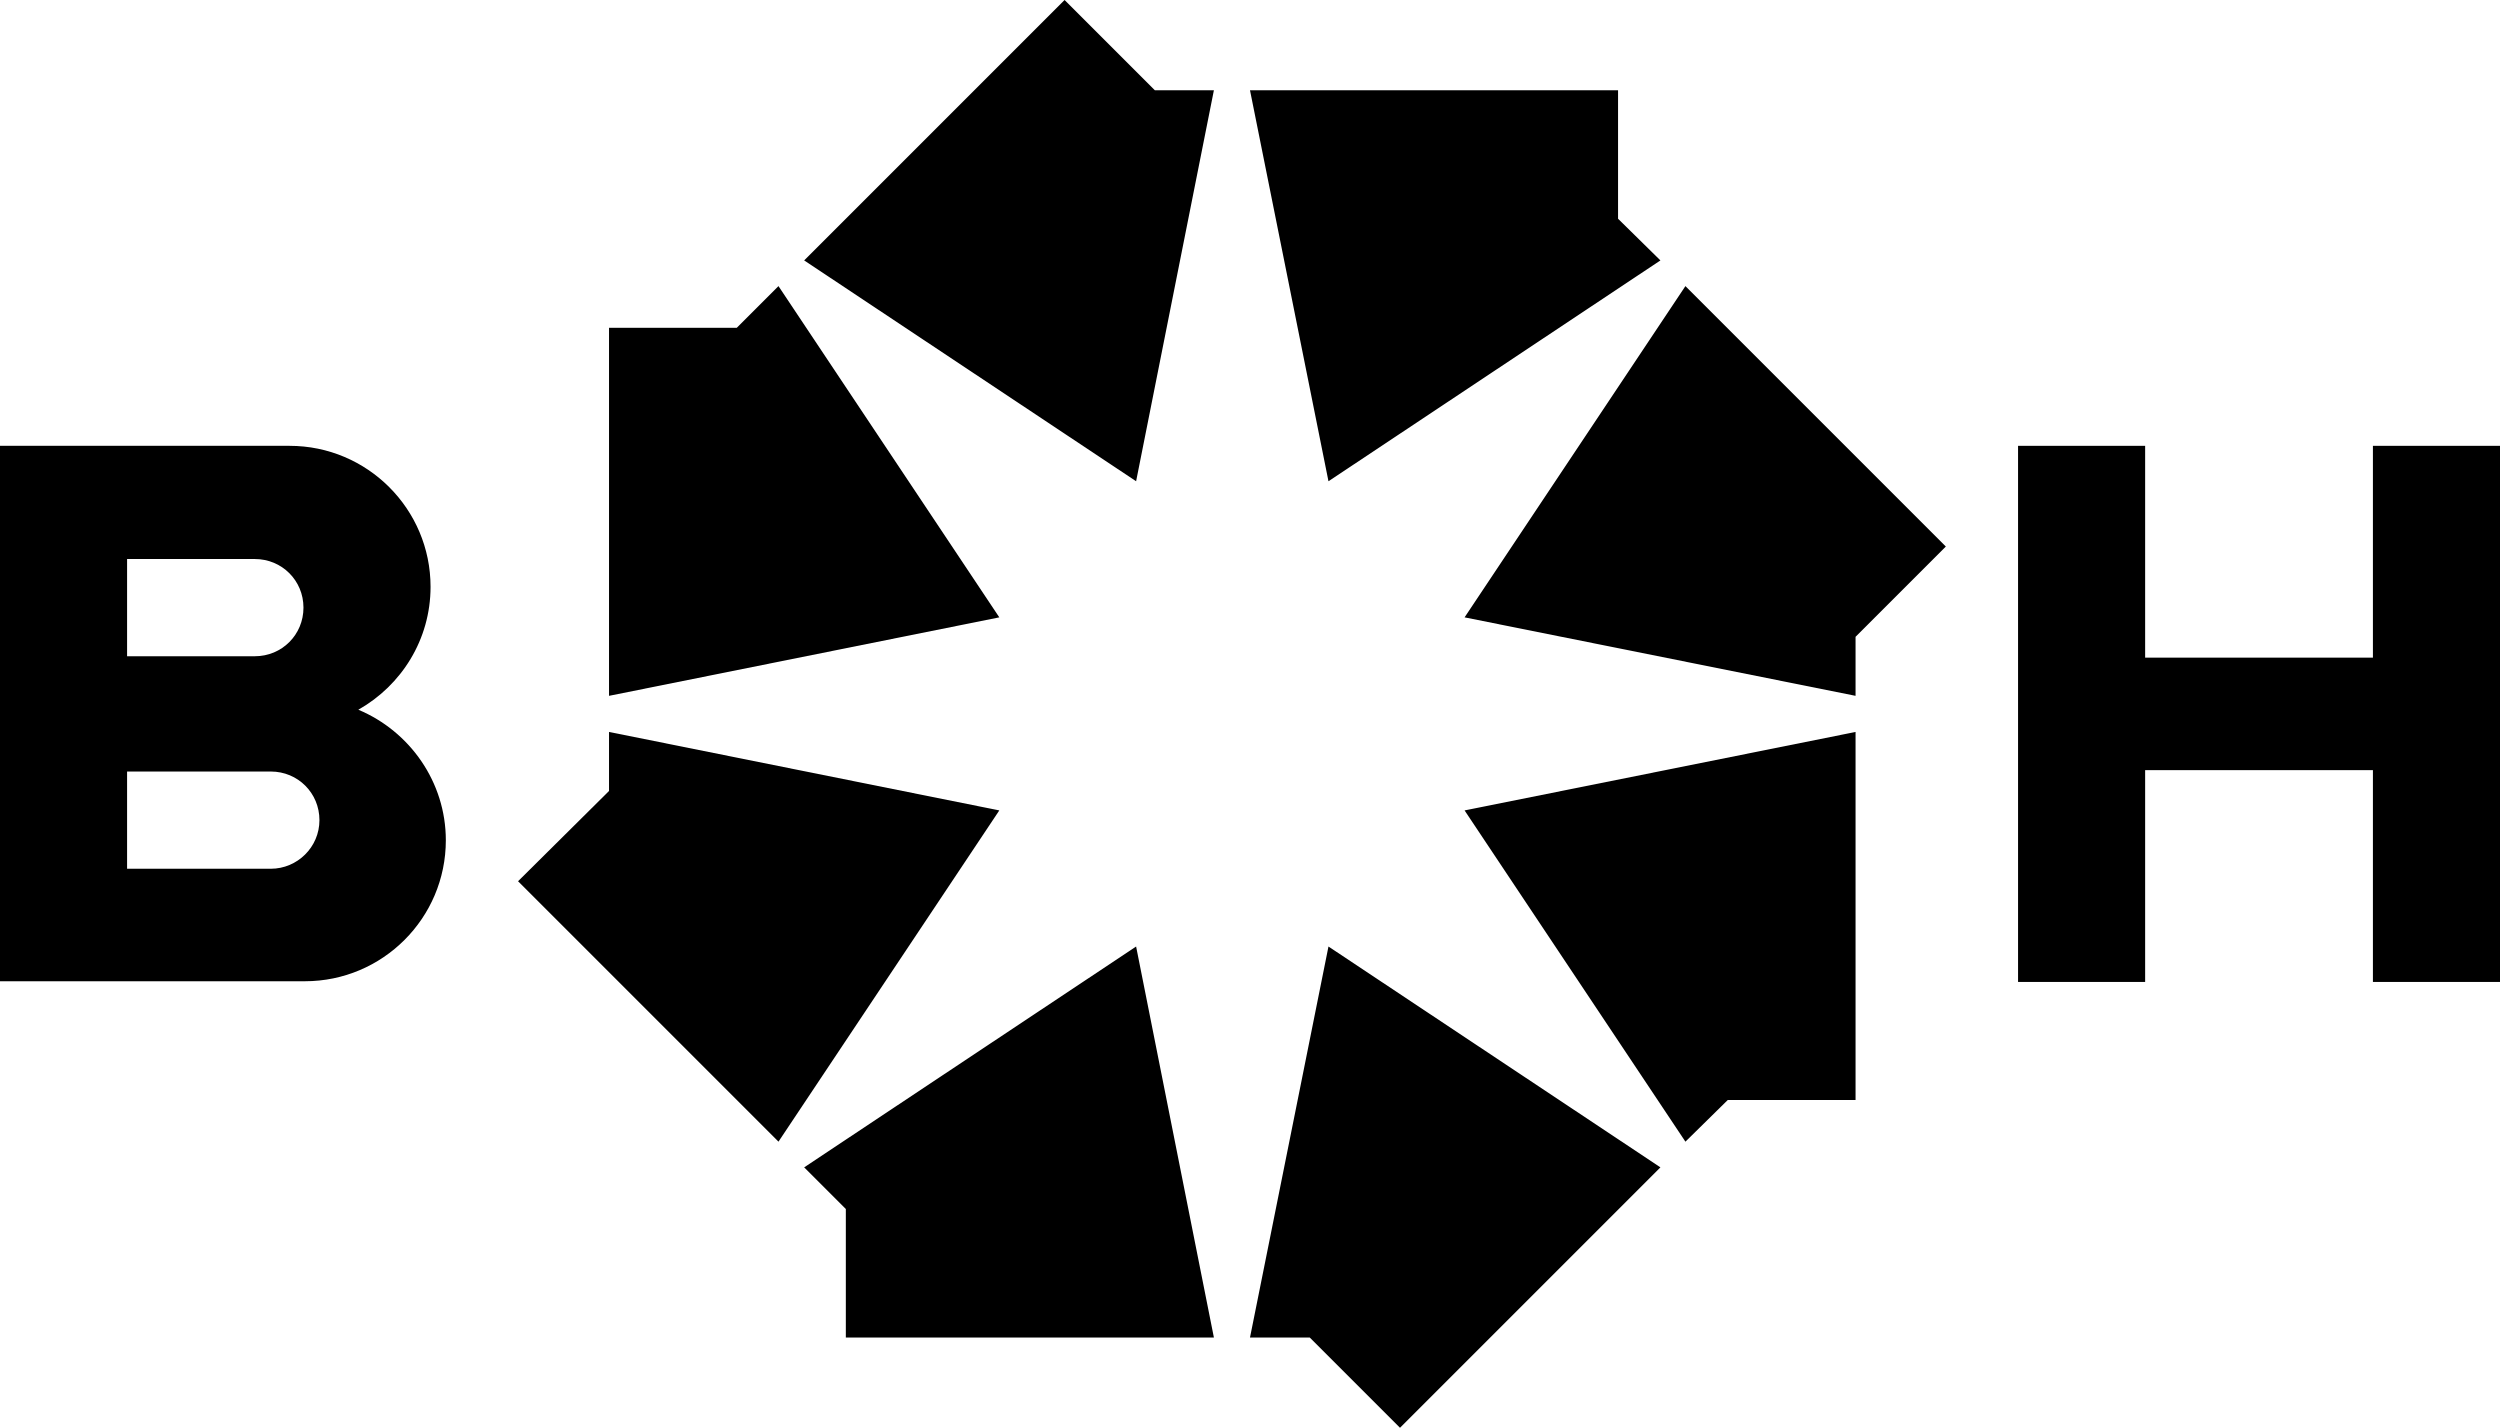
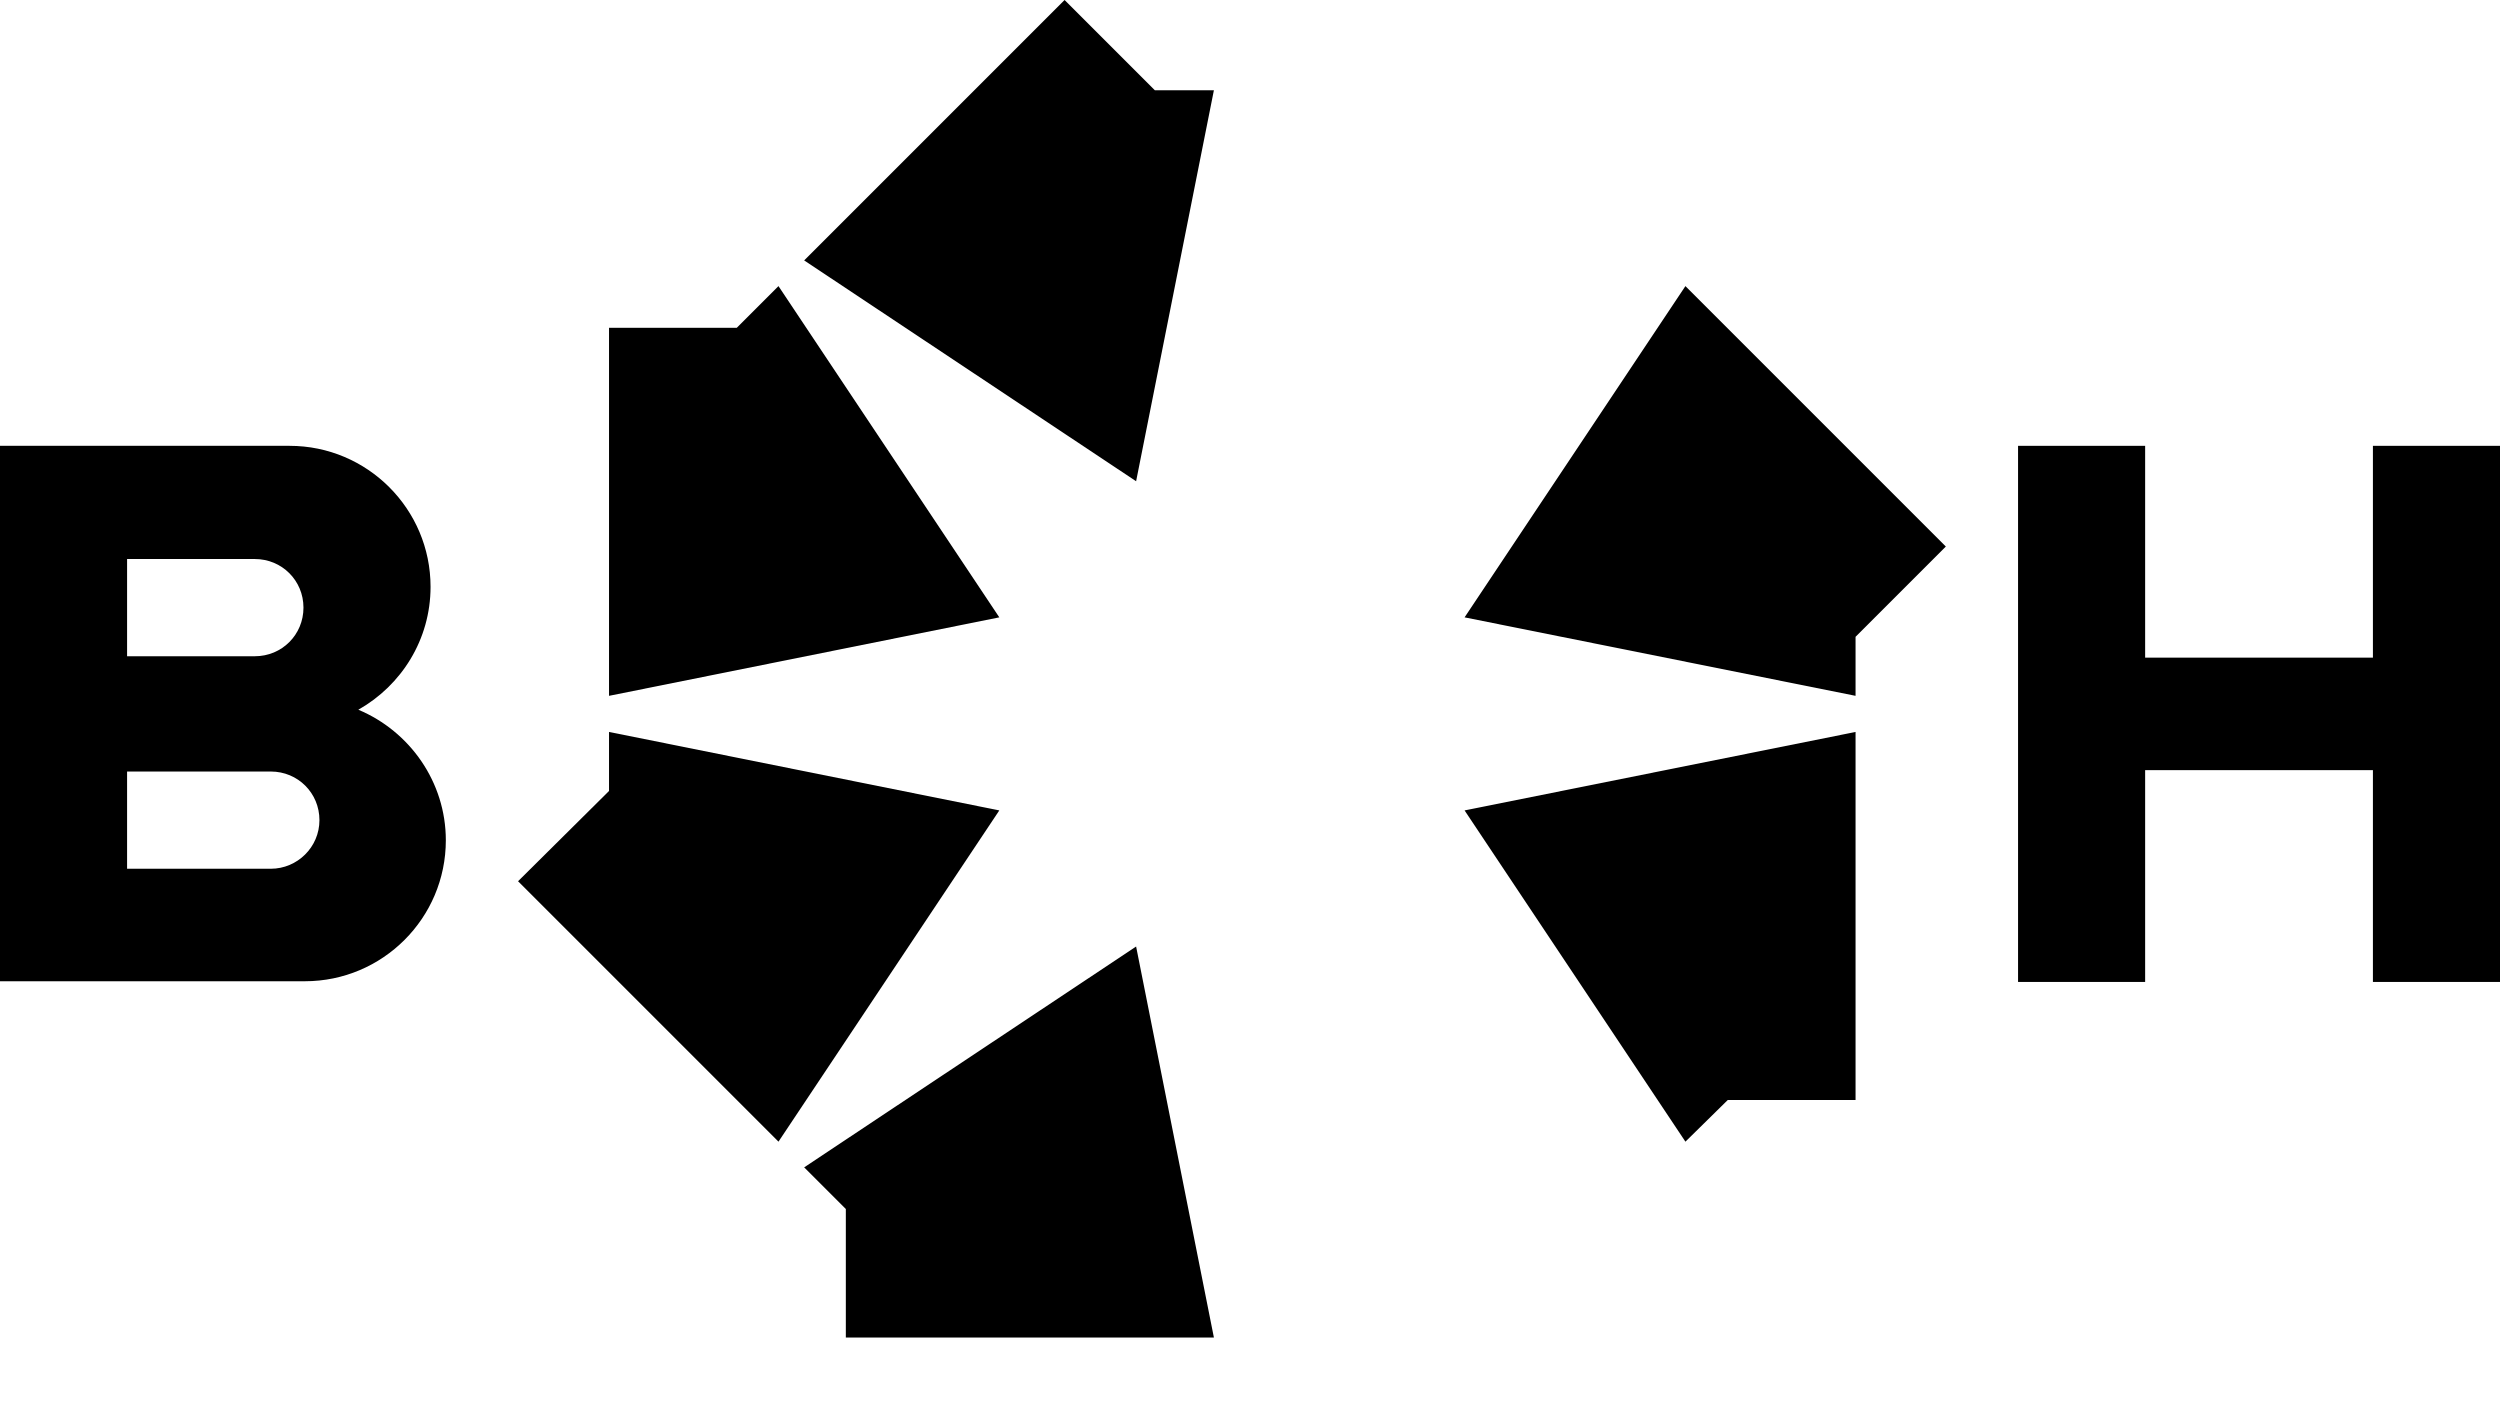
<svg xmlns="http://www.w3.org/2000/svg" version="1.1" id="Layer_1" x="0px" y="0px" viewBox="0 0 360 205.6" style="enable-background:new 0 0 360 205.6;" xml:space="preserve">
  <g>
    <polygon points="174.8,13 166.3,13 153.3,0 115.8,37.5 163.6,69.3  " />
    <polygon points="87.7,105.4 87.7,113.9 74.6,126.9 112.1,164.4 143.9,116.7  " />
-     <polygon points="180,192.6 188.6,192.6 201.6,205.6 239.1,168.1 191.3,136.3  " />
    <polygon points="210.9,88.9 267.2,100.2 267.2,91.7 280.2,78.7 242.7,41.2  " />
    <path d="M51.6,102.2c6.2-3.5,10.4-10.1,10.4-17.7c0-11.2-9.1-20.3-20.3-20.3H0v77.1h43.9c11.2,0,20.3-9.1,20.3-20.3   C64.2,112.6,59,105.3,51.6,102.2z M18.3,80.5h18.4c3.9,0,7,3.1,7,7s-3.1,7-7,7H18.3V80.5z M39,125.1H18.3v-14H39c3.9,0,7,3.1,7,7   S42.8,125.1,39,125.1z" />
    <polygon points="112.1,41.2 106.1,47.2 87.7,47.2 87.7,100.2 143.9,88.9  " />
    <polygon points="115.8,168.1 121.8,174.1 121.8,192.6 174.8,192.6 163.6,136.3  " />
-     <polygon points="239.1,37.5 233,31.5 233,13 180,13 191.3,69.3  " />
    <polygon points="242.7,164.4 248.8,158.4 267.2,158.4 267.2,105.4 210.9,116.7  " />
    <polygon points="341.7,64.2 341.7,94.7 308.9,94.7 308.9,64.2 290.6,64.2 290.6,141.4 308.9,141.4 308.9,110.9 341.7,110.9    341.7,141.4 360,141.4 360,64.2  " />
  </g>
</svg>